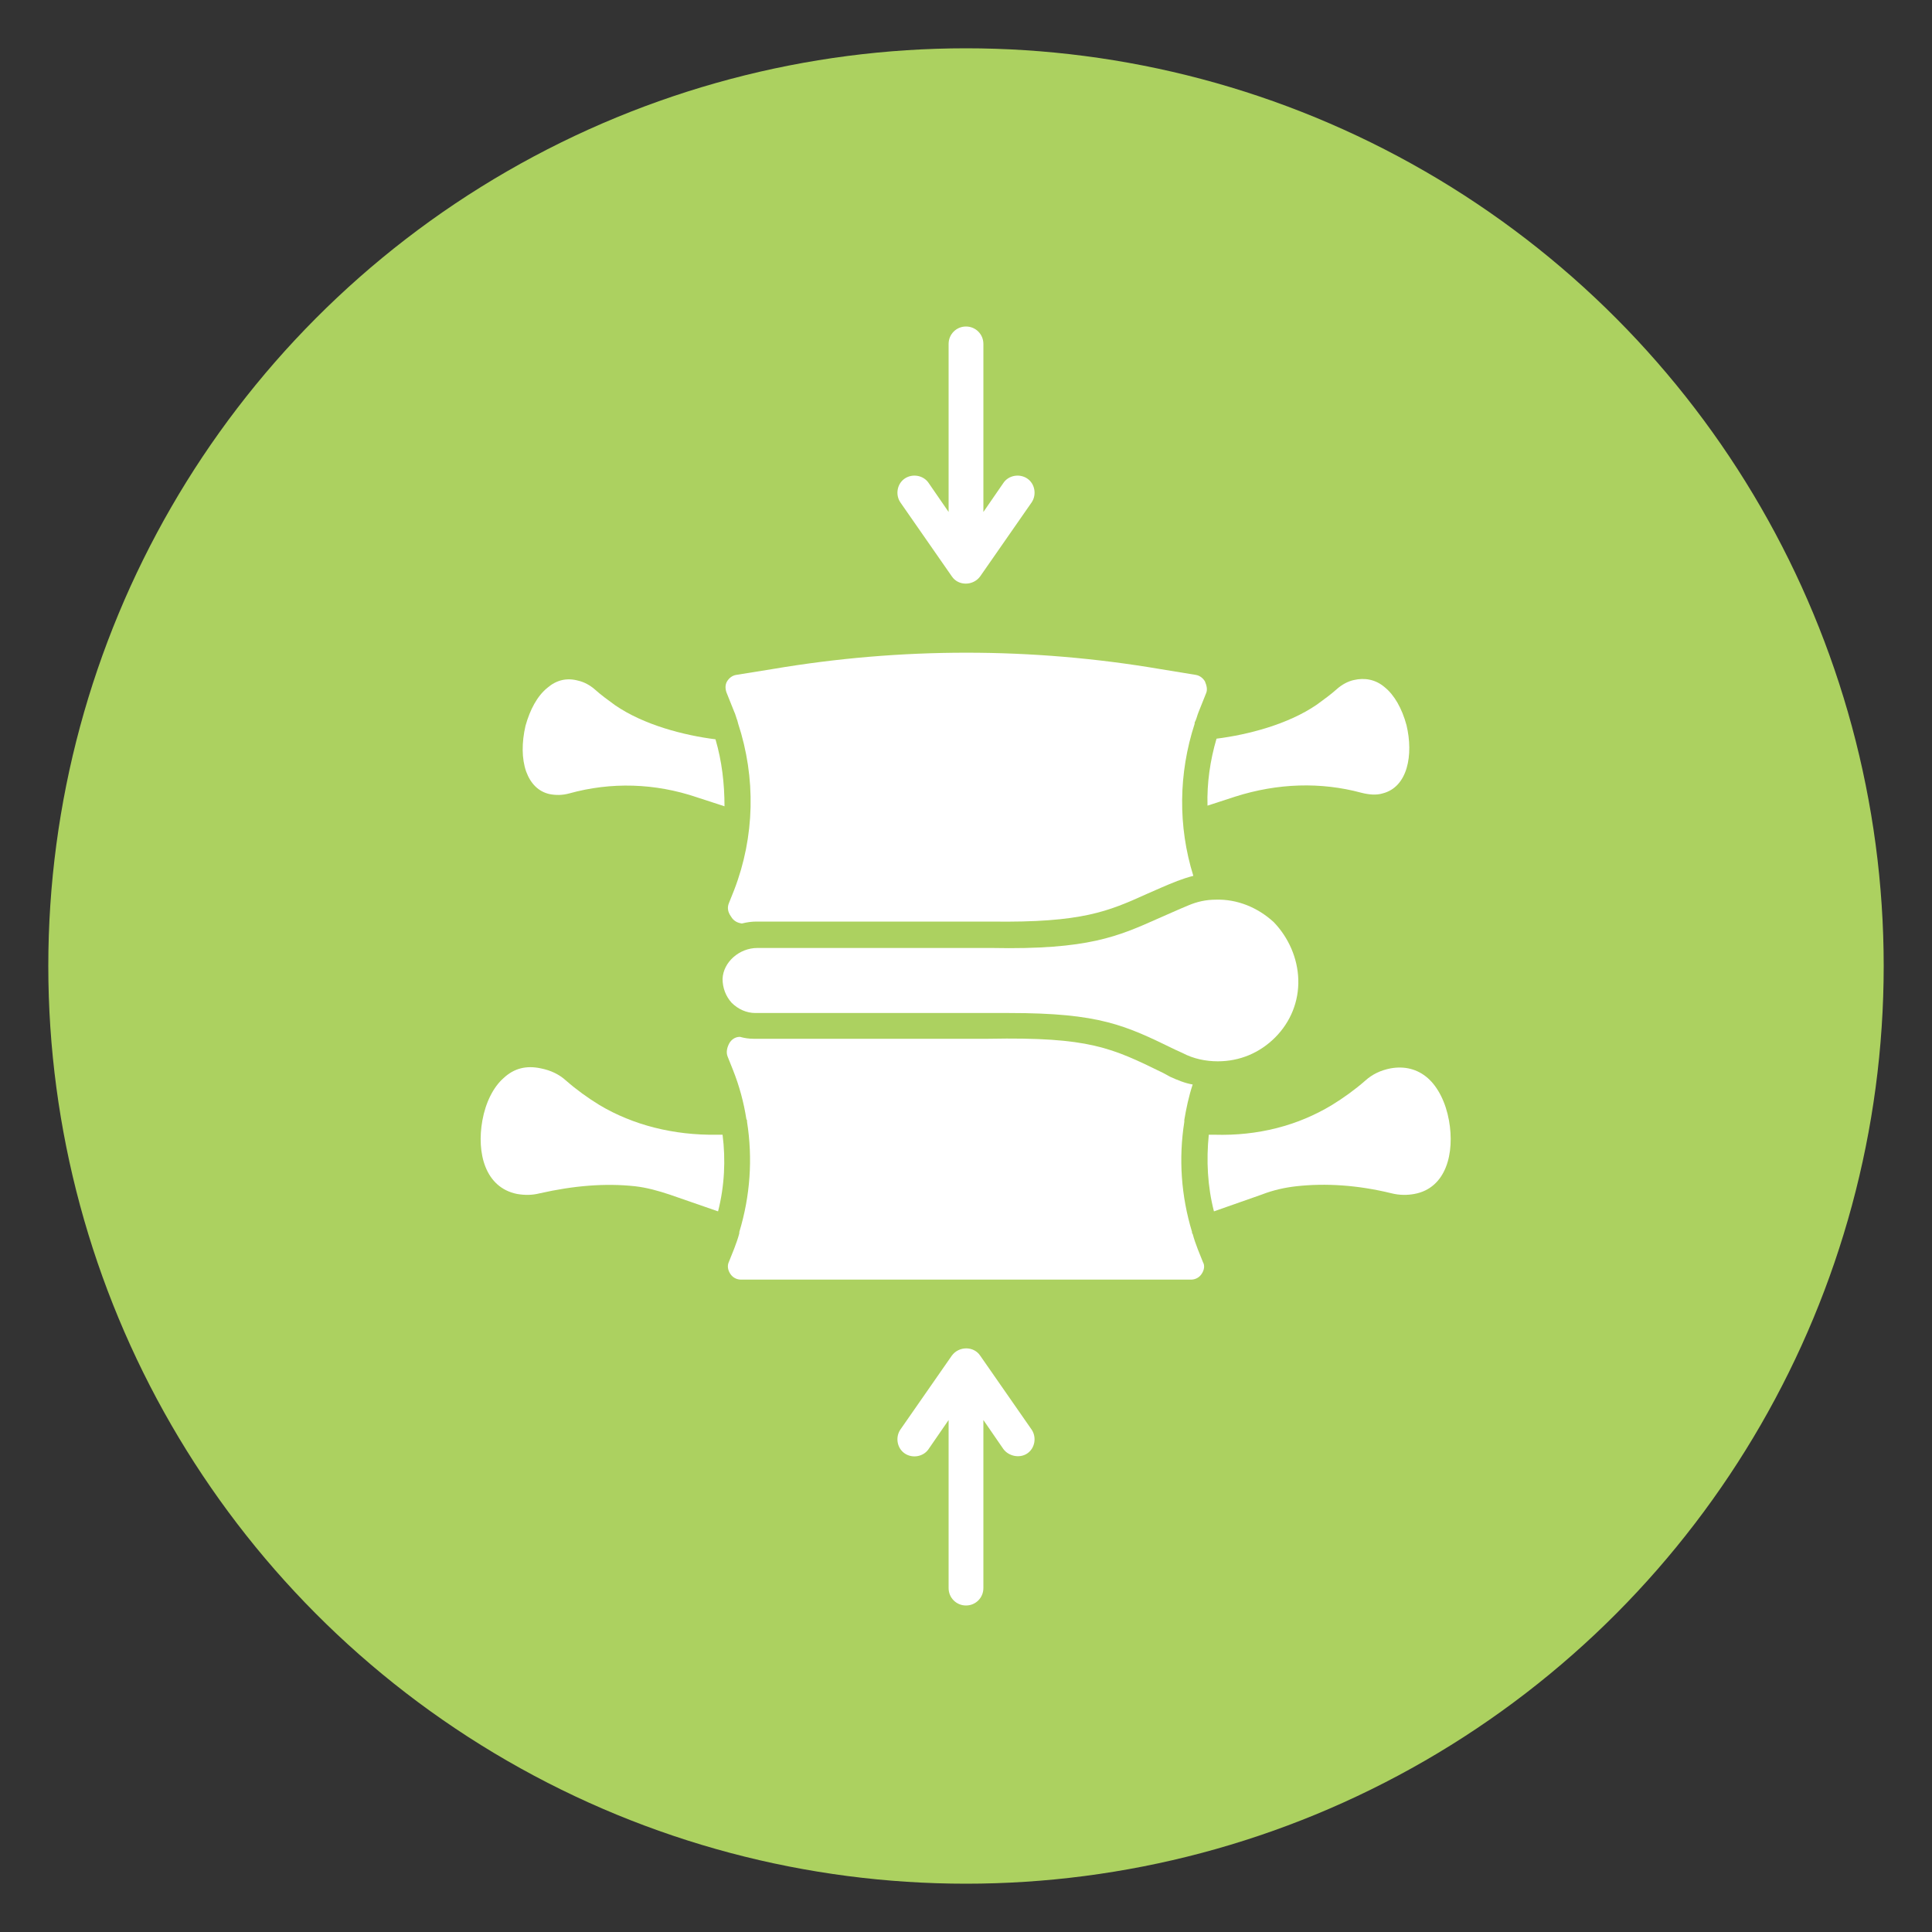
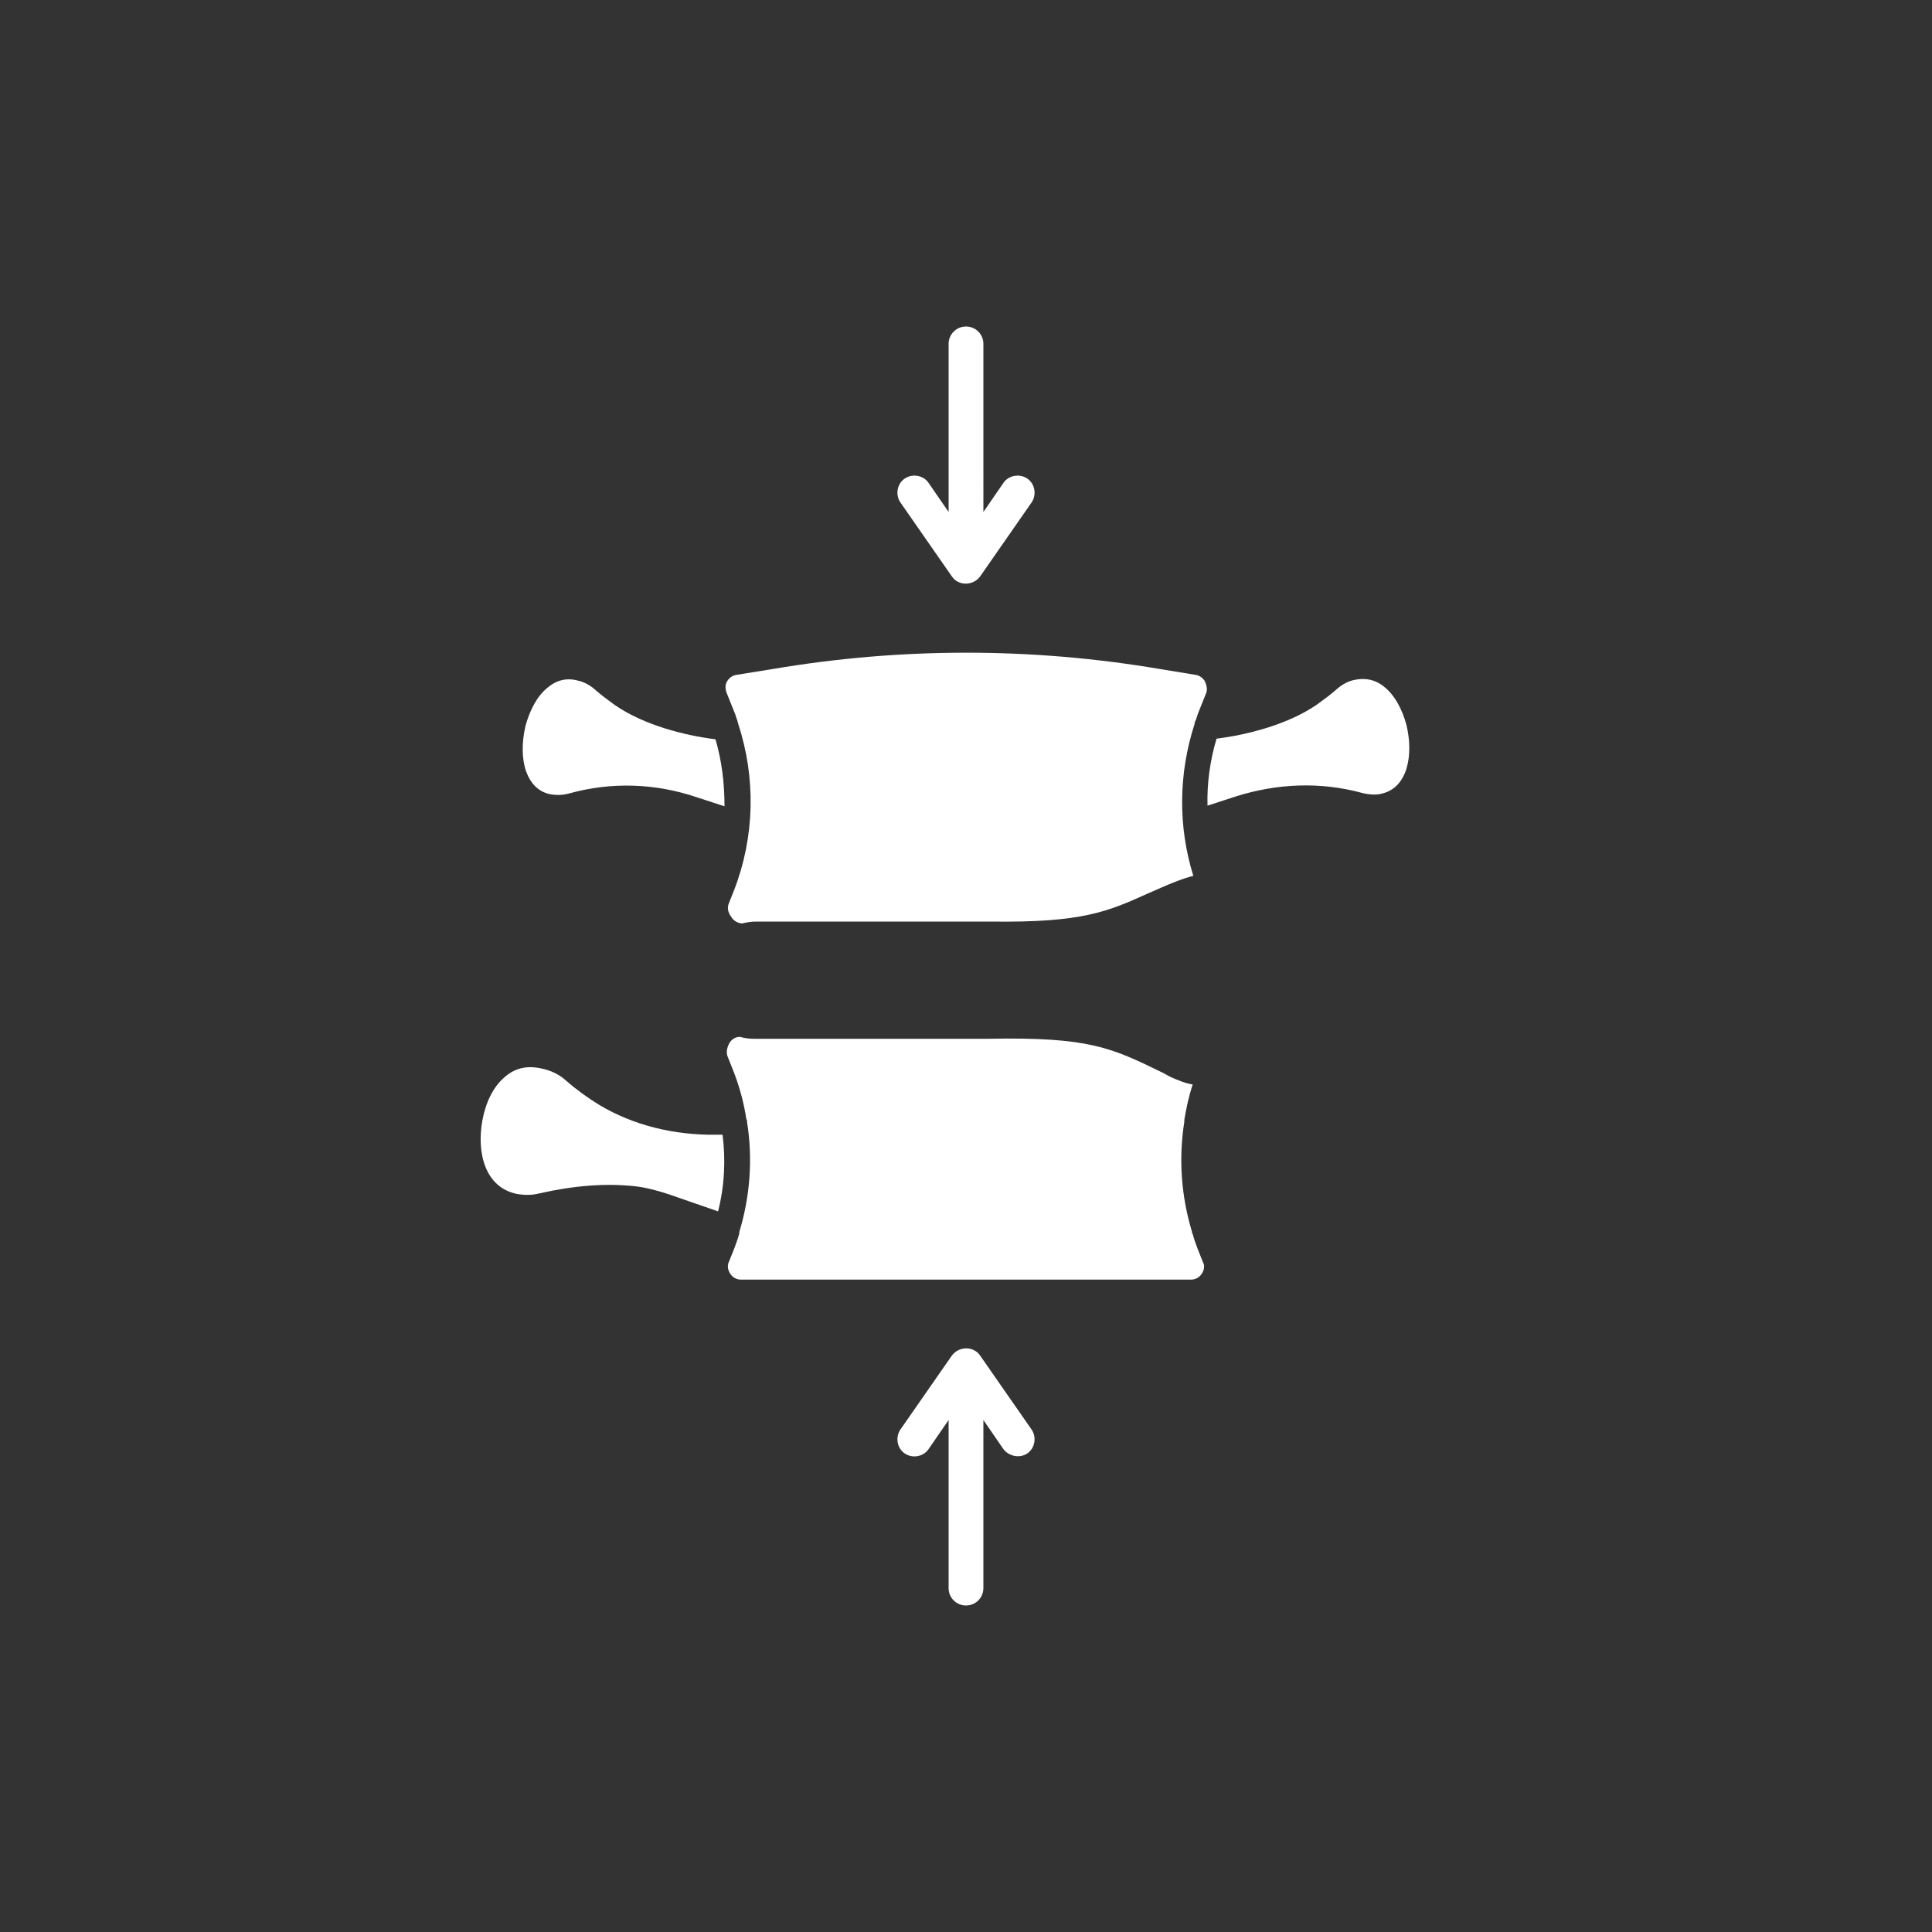
<svg xmlns="http://www.w3.org/2000/svg" version="1.1" x="0px" y="0px" viewBox="0 0 300 300" style="enable-background:new 0 0 300 300;" xml:space="preserve">
  <rect x="0" y="0" width="300" height="300" fill="#333333" stroke="none" />
  <style type="text/css">
	.st0{display:none;}
	.st1{display:inline;opacity:0.4;fill:#FFFFFF;}
	.st2{display:inline;fill:url(#SVGID_1_);}
	.st3{fill:#ACD160;}
	.st4{fill:#FFFFFF;}
	.st5{fill-rule:evenodd;clip-rule:evenodd;fill:#FFFFFF;}
</style>
  <g id="Vectors">
</g>
  <g id="Image">
</g>
  <g id="Blue">
</g>
  <g id="Layer_7">
</g>
  <g id="B__x26__W_Overlay">
</g>
  <g id="Lighten_Overlay" class="st0">
</g>
  <g id="Gradient_Overlay" class="st0">
</g>
  <g id="Text">
-     <circle class="st3" cx="150" cy="150" r="142.5" />
    <g>
      <g>
-         <path class="st4" d="M219.6,185.4c-1.1,0.2-2.3,0.2-3.5-0.1c-5.3-1.3-10.3-1.6-14.8-1.1c-1.8,0.2-3.6,0.6-5.4,1.3l-7.4,2.6     c-1-3.9-1.2-7.9-0.8-11.9l0.9,0c6.7,0.2,12.9-1.4,18.2-4.6c1.8-1.1,3.6-2.4,5.2-3.8c1.1-1,2.4-1.6,3.9-1.9     c2.2-0.4,4.2,0.1,5.8,1.5c1.6,1.4,2.8,3.8,3.3,6.6C225.9,179,224.6,184.5,219.6,185.4z" />
        <path class="st4" d="M111.5,188.1l-7.5-2.6c-1.8-0.6-3.6-1.1-5.4-1.3c-4.6-0.5-9.5-0.1-14.8,1.1c-1.2,0.3-2.3,0.3-3.5,0.1     c-5-1-6.3-6.4-5.4-11.4c0.5-2.8,1.7-5.2,3.3-6.6c1.6-1.5,3.5-2,5.8-1.5c1.5,0.3,2.8,0.9,3.9,1.9c1.6,1.4,3.4,2.7,5.2,3.8     c5.2,3.1,11.5,4.7,18.2,4.6l0.9,0C112.7,180.1,112.5,184.2,111.5,188.1z" />
        <path class="st4" d="M186.6,197.8c-0.4,0.6-1,0.9-1.7,0.9h-69.8c-0.7,0-1.3-0.3-1.7-0.9c-0.4-0.6-0.5-1.3-0.2-1.9l0.8-2     c0.3-0.8,0.6-1.6,0.8-2.4c0,0,0-0.1,0-0.1c0,0,0-0.1,0-0.1c1.7-5.6,2.1-11.4,1.2-17.1c0,0,0,0,0-0.1c0-0.1,0-0.2-0.1-0.3     c-0.4-2.6-1.1-5.2-2.1-7.7l-0.8-2c-0.3-0.7-0.1-1.5,0.3-2.2c0.2-0.3,0.7-0.9,1.6-0.9c0.7,0.2,1.4,0.3,2.1,0.3h36.5     c15.7-0.3,19.1,1.4,27.1,5.3l1.1,0.6c1.1,0.5,2.3,1,3.5,1.2c-0.6,1.8-1,3.7-1.3,5.5c0,0.1,0,0.1,0,0.2v0.1     c-0.9,5.7-0.5,11.5,1.2,17.1c0,0.1,0,0.1,0,0.2c0,0,0.1,0.1,0.1,0.1c0.2,0.8,0.5,1.6,0.8,2.4l0.8,2     C187.1,196.5,187,197.2,186.6,197.8z" />
-         <path class="st4" d="M201.6,152.1c0.1,3.4-1.2,6.6-3.6,9c-2.4,2.4-5.5,3.7-8.9,3.7c-1.9,0-3.8-0.4-5.5-1.3l-1.1-0.5     c-7.8-3.8-11.7-5.7-25.8-5.7c-1,0-2,0-3,0h-36.4c-1.4,0-2.7-0.6-3.7-1.6c-0.9-1-1.4-2.3-1.4-3.7c0.1-2.6,2.6-4.8,5.4-4.8h36.4     c15,0.3,19.6-1.8,25.9-4.6c1.4-0.6,2.9-1.3,4.6-2c1.4-0.6,2.8-0.9,4.3-0.9c3.3-0.1,6.5,1.2,9,3.5     C200.1,145.6,201.5,148.8,201.6,152.1z" />
        <path class="st4" d="M214.7,123.2c-1,0.3-2.1,0.2-3.3-0.1c-6.3-1.7-13-1.5-19.6,0.6l-4.3,1.4c-0.1-3.5,0.4-7,1.4-10.4     c4.8-0.6,11.1-2.2,15.6-5.3c1.1-0.8,2.2-1.6,3.2-2.5c0.7-0.6,1.6-1.1,2.5-1.3c1.7-0.4,3.4-0.1,4.8,1.1c1.5,1.2,2.7,3.3,3.4,5.9     C219.5,117.2,218.6,122.2,214.7,123.2z" />
        <path class="st4" d="M112.5,125.2l-4.3-1.4c-6.5-2.2-13.3-2.4-19.8-0.6c-1.1,0.3-2.1,0.3-3.1,0.1c-1.7-0.4-2.9-1.6-3.6-3.5     c-0.7-2-0.7-4.5-0.1-7.1c0.7-2.5,1.8-4.6,3.4-5.9c1.4-1.2,3-1.6,4.8-1.1c0.9,0.2,1.8,0.7,2.5,1.3c1,0.9,2.1,1.7,3.2,2.5     c4.5,3.1,10.8,4.7,15.6,5.3C112.1,118.2,112.5,121.7,112.5,125.2z" />
        <path class="st4" d="M187.3,107.6l-1.2,3c-0.2,0.5-0.3,1-0.5,1.4c-0.1,0.1-0.1,0.3-0.1,0.4c-2.5,7.7-2.6,15.9-0.2,23.6     c-0.8,0.2-1.7,0.5-2.5,0.8c-1.8,0.7-3.3,1.4-4.7,2c-6,2.7-10,4.5-24.2,4.3h-36.4c-0.8,0-1.5,0.1-2.3,0.3     c-0.7-0.1-1.3-0.4-1.7-1.1c-0.5-0.7-0.6-1.4-0.3-2.1l0.8-2c3.2-8.3,3.4-17.4,0.6-25.9c0-0.1-0.1-0.3-0.1-0.4     c-0.2-0.5-0.3-1-0.5-1.4l-1.2-3c-0.2-0.6-0.2-1.2,0.1-1.7c0.3-0.5,0.8-0.9,1.4-1l5.6-0.9c20-3.4,40.3-3.4,60.3,0l5.5,0.9     c0.6,0.1,1.1,0.5,1.4,1C187.4,106.5,187.5,107.1,187.3,107.6z" />
      </g>
      <path class="st4" d="M152.2,210.5c-1-1.5-3.3-1.5-4.4,0l-8,11.5c-0.8,1.2-0.5,2.9,0.7,3.7c1.2,0.8,2.9,0.5,3.7-0.7l3.1-4.5v26.1    c0,1.5,1.2,2.7,2.7,2.7s2.7-1.2,2.7-2.7v-26.1c0,0,3.1,4.5,3.1,4.5c0.8,1.1,2.5,1.5,3.7,0.7c1.2-0.8,1.5-2.5,0.7-3.7    C160.2,222,152.2,210.5,152.2,210.5z" />
      <path class="st4" d="M147.8,89.5c1,1.5,3.3,1.5,4.4,0c0,0,8-11.5,8-11.5c0.8-1.2,0.5-2.9-0.7-3.7c-1.2-0.8-2.9-0.5-3.7,0.7    c0,0-3.1,4.5-3.1,4.5V53.4c0-1.5-1.2-2.7-2.7-2.7s-2.7,1.2-2.7,2.7v26.1l-3.1-4.5c-0.8-1.2-2.5-1.5-3.7-0.7    c-1.2,0.8-1.5,2.5-0.7,3.7L147.8,89.5z" />
    </g>
  </g>
</svg>